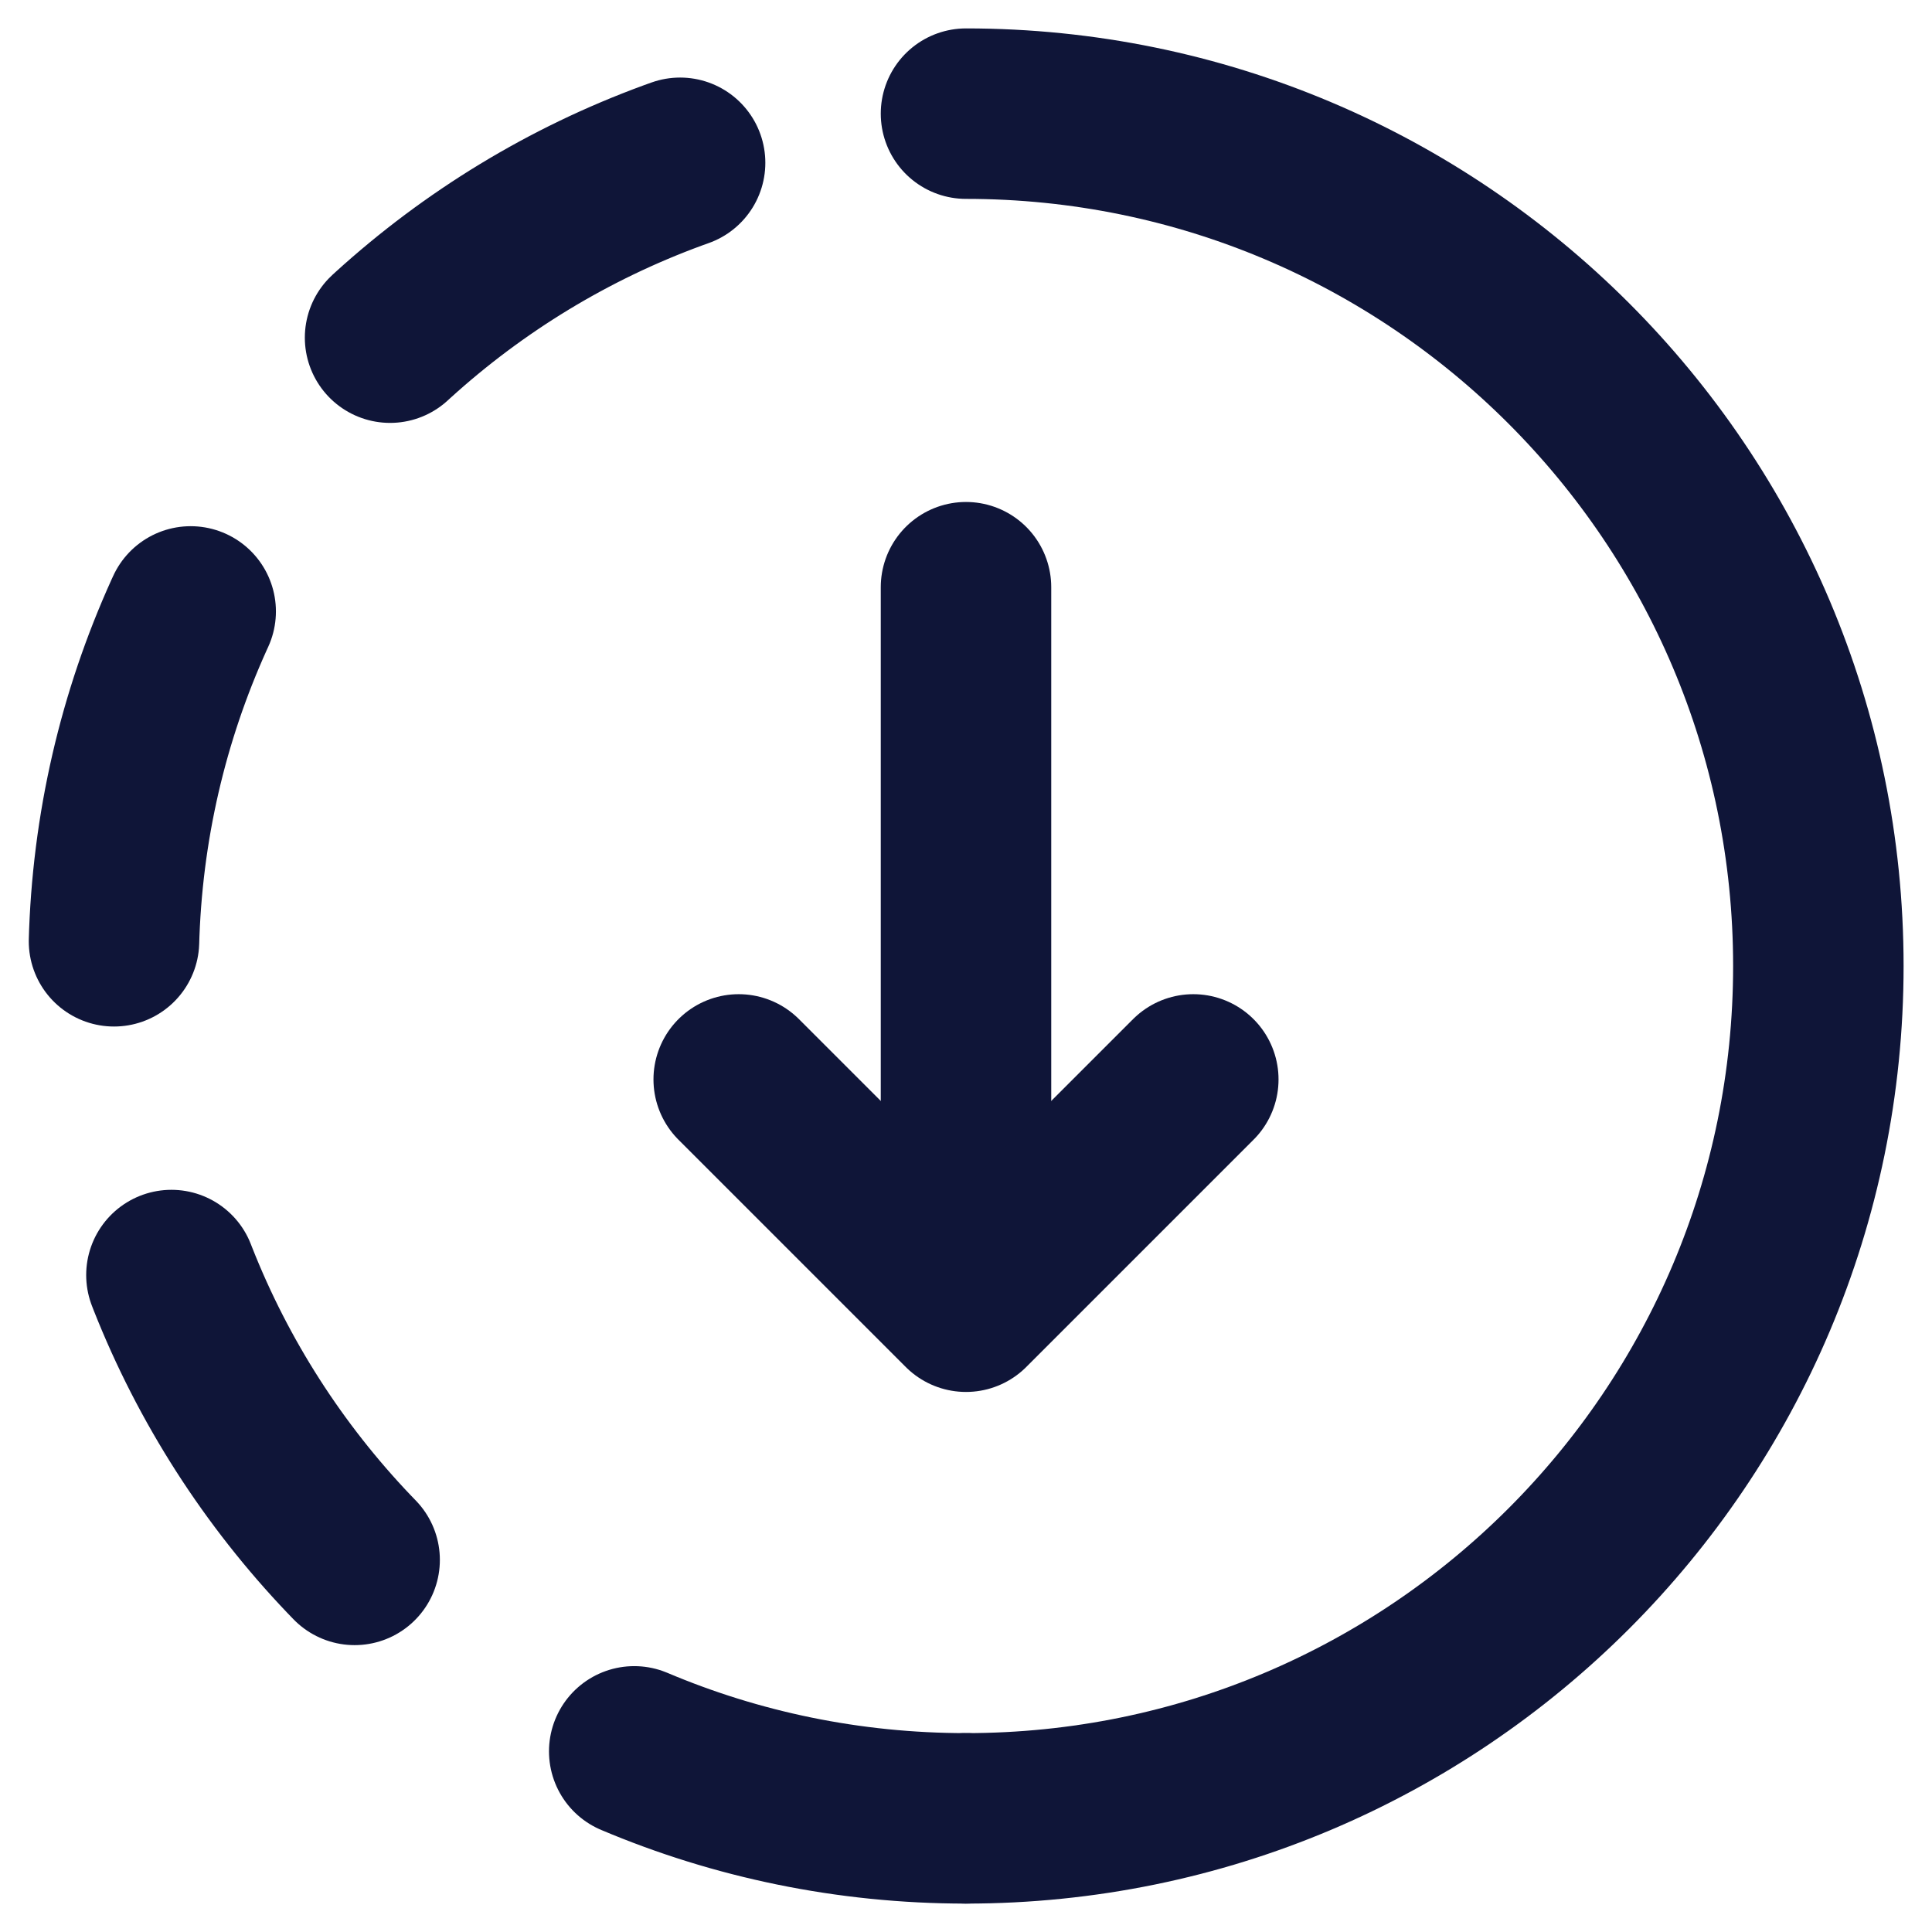
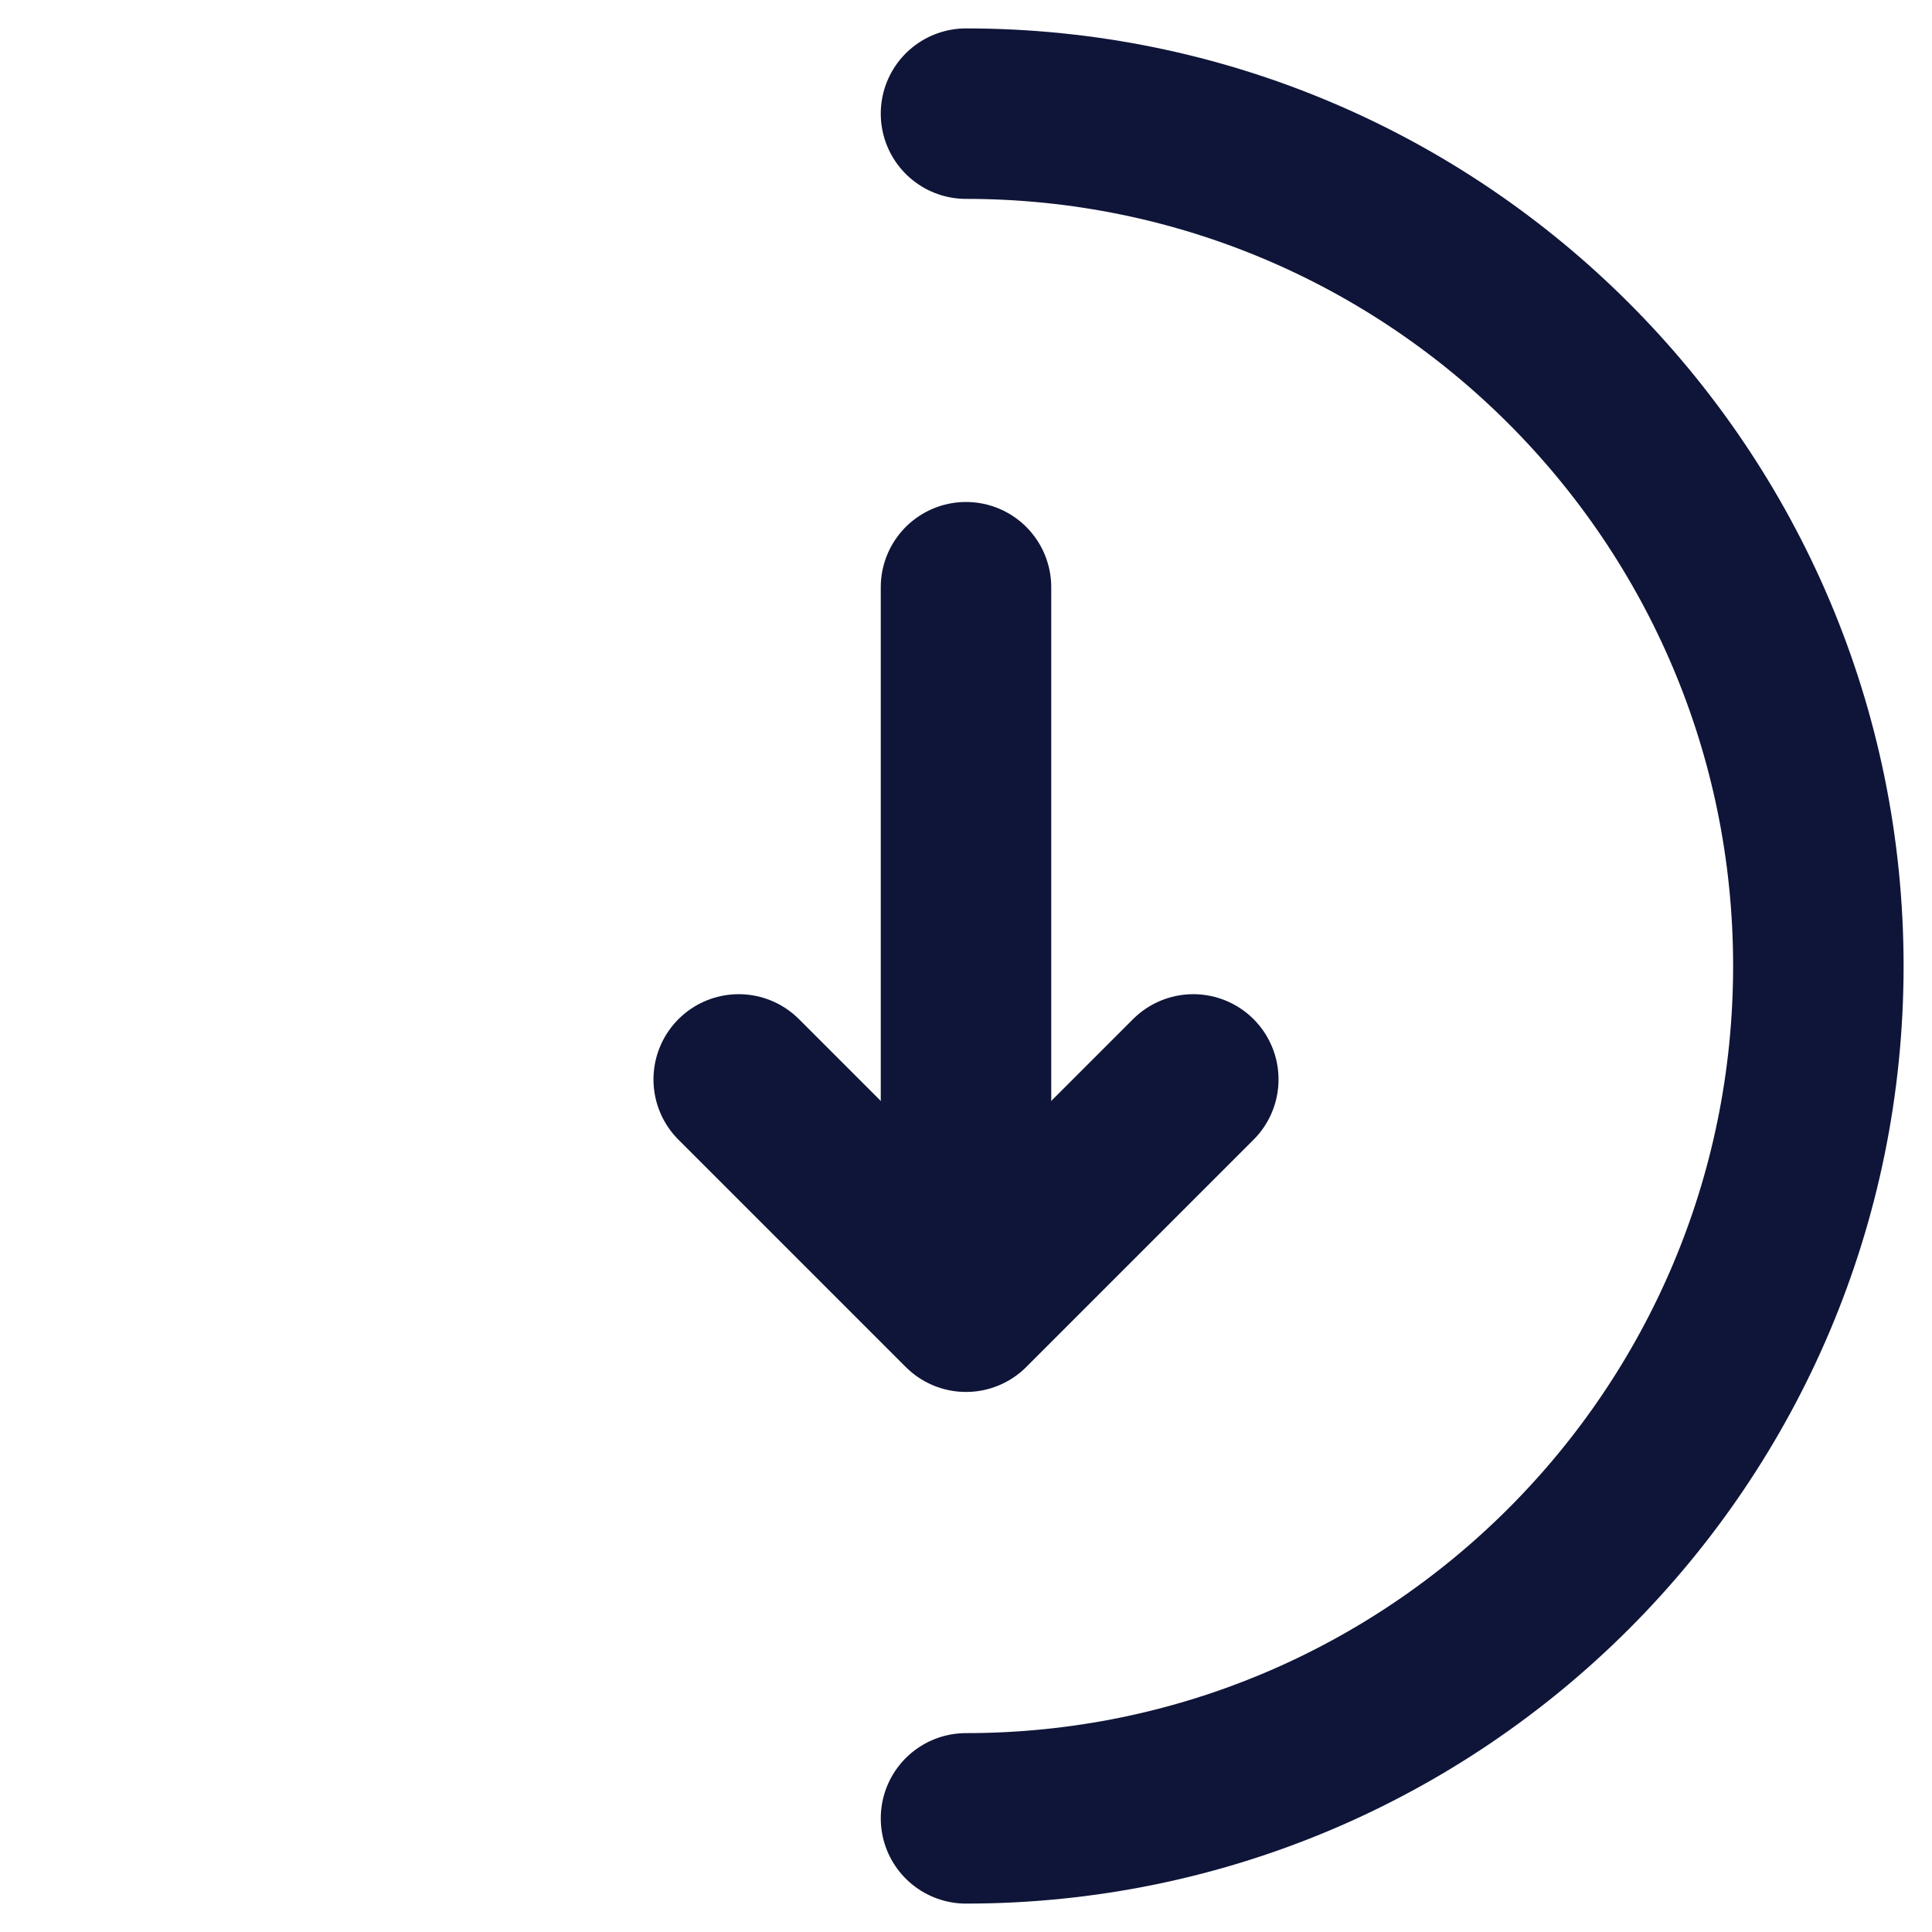
<svg xmlns="http://www.w3.org/2000/svg" width="17" height="17" viewBox="0 0 17 17" fill="none">
  <path d="M8.5 1C12.642 1 16 4.358 16 8.5C16 12.642 12.642 16 8.5 16" stroke="#0F1538" stroke-width="1.5" stroke-linecap="round" />
-   <path d="M8.5 16C4.358 16 1 12.642 1 8.5C1 4.358 4.358 1 8.5 1" stroke="#0F1538" stroke-width="1.5" stroke-linecap="round" stroke-dasharray="3 3" />
  <path d="M8.5 5.167V11.417" stroke="#0F1538" stroke-width="1.5" stroke-linecap="round" />
  <path d="M8.5 11.498L10.5 9.498M8.5 11.498L6.5 9.498" stroke="#0F1538" stroke-width="1.5" stroke-linecap="round" />
</svg>